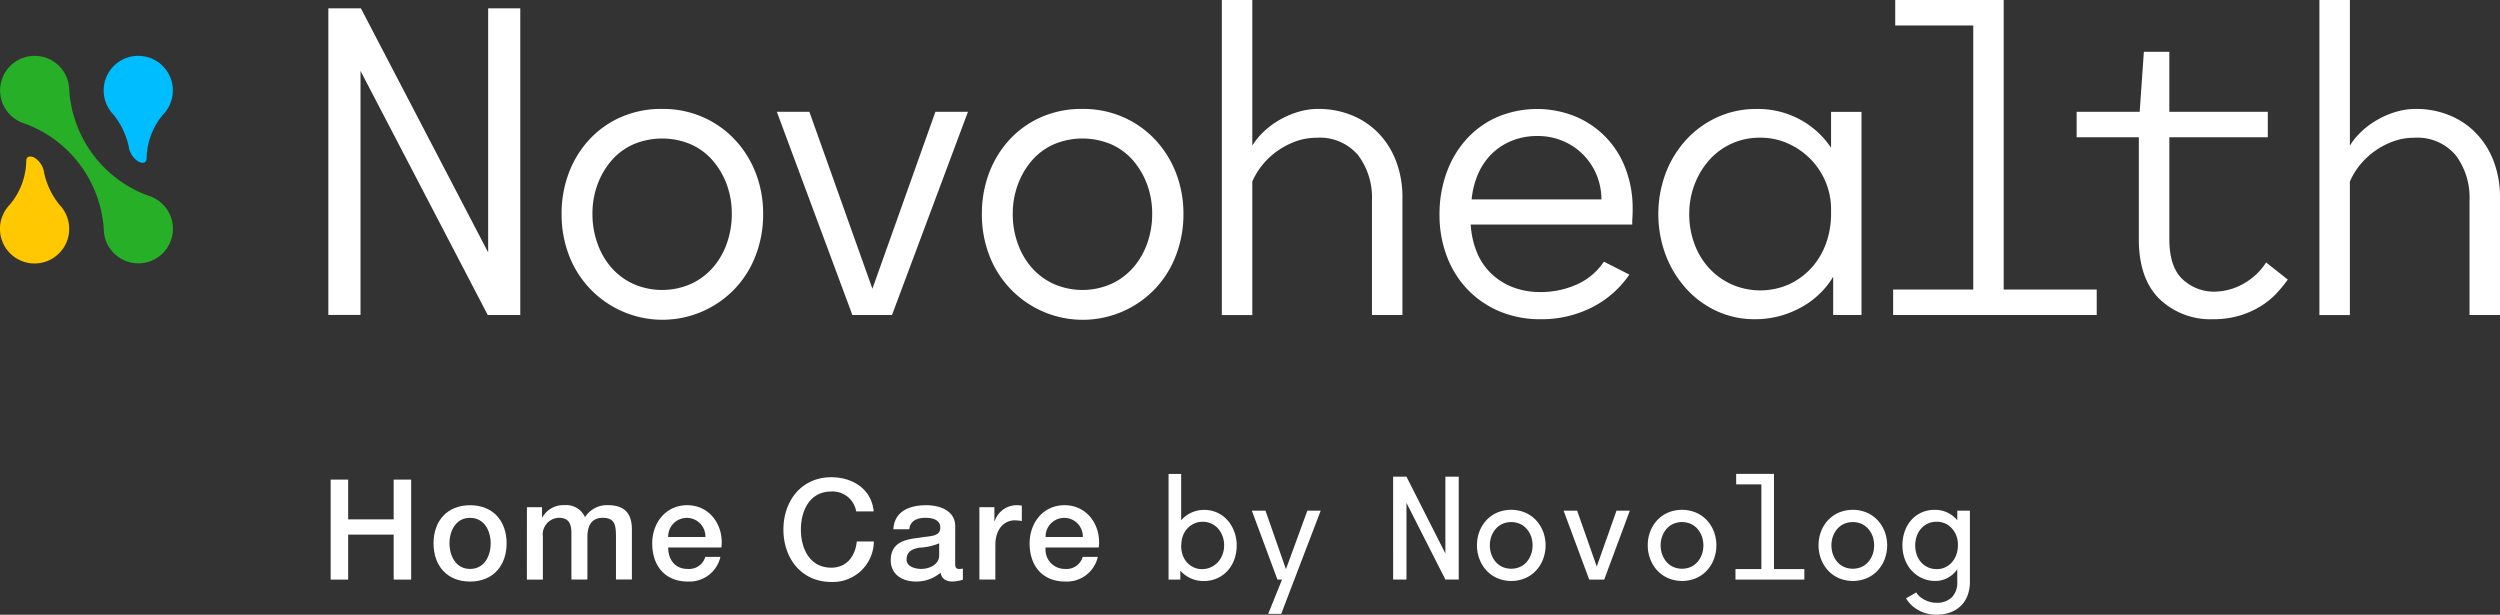
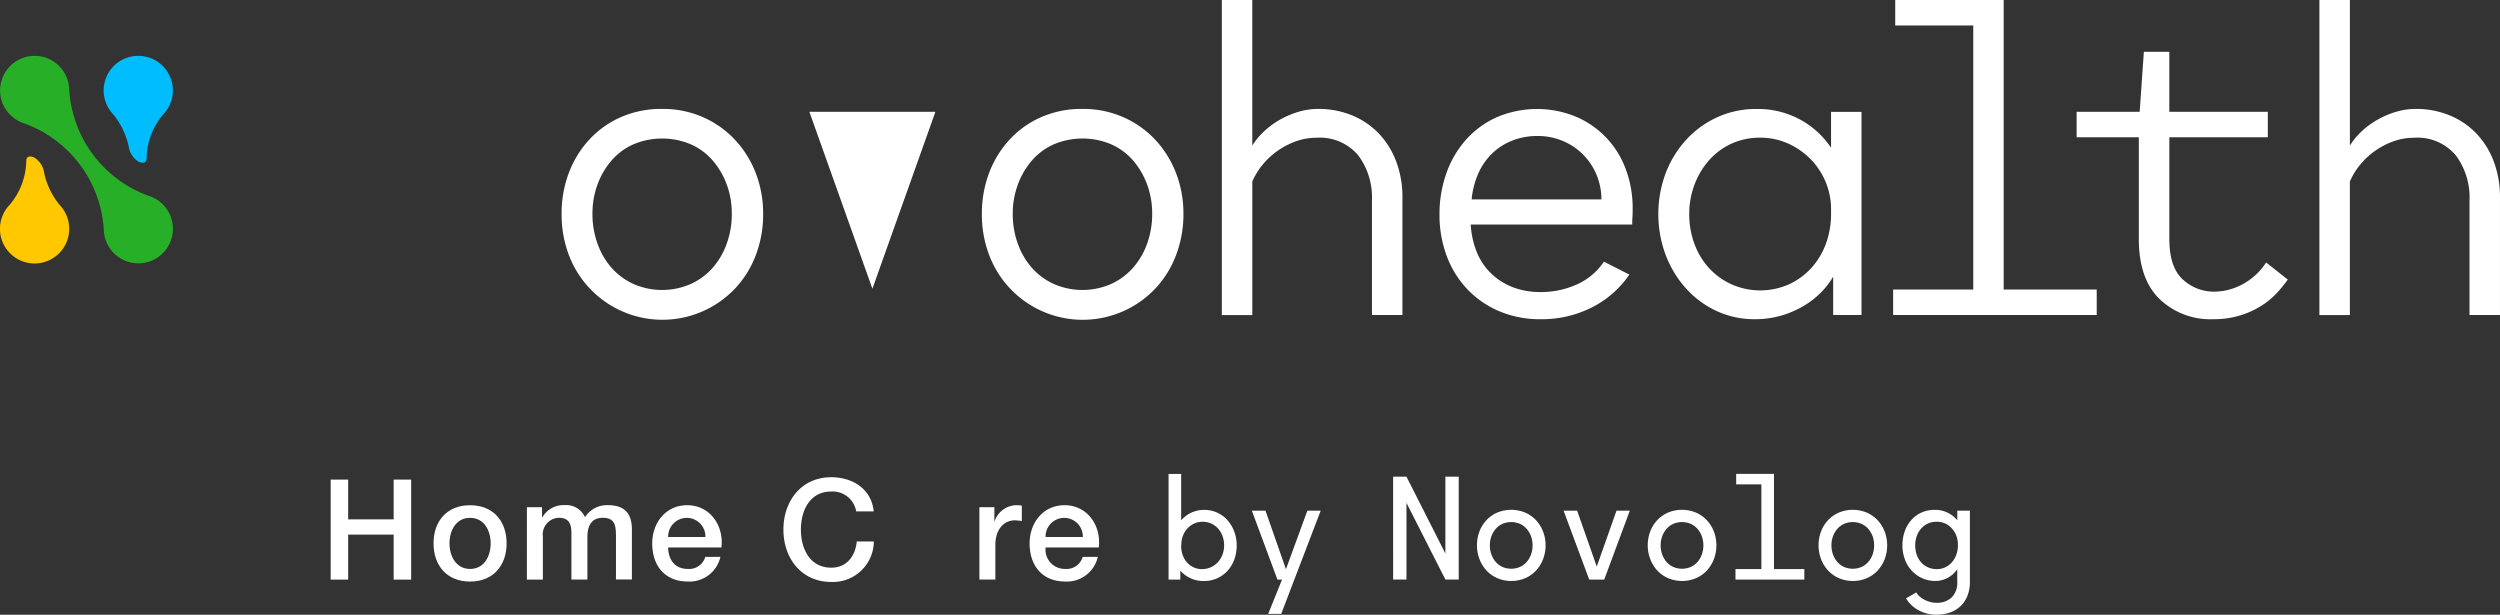
<svg xmlns="http://www.w3.org/2000/svg" width="359.631" height="88.427" viewBox="0 0 359.631 88.427">
  <rect x="0" y="0" width="359.631" height="88.427" fill="#333333" stroke="none" />
  <defs>
    <style>.a{fill:#00bdff;}.b{fill:#ffc800;}.c{fill:#28af28;}.d{fill:#fff;}</style>
  </defs>
  <path class="a" d="M271.053,430.192a9.973,9.973,0,0,1,2.4-6.272,4.977,4.977,0,1,0-7.207,0h0a10.984,10.984,0,0,1,2.218,4.574,3.083,3.083,0,0,0,1.451,2.254C270.631,431.036,271.053,430.892,271.053,430.192Z" transform="translate(-249.961 -407.476)" />
  <path class="b" d="M206.46,476.6a9.973,9.973,0,0,1-2.4,6.272,4.98,4.98,0,1,0,7.2,0h0a10.982,10.982,0,0,1-2.218-4.574,3.108,3.108,0,0,0-1.438-2.254C206.882,475.758,206.46,475.9,206.46,476.6Z" transform="translate(-202.685 -453.392)" />
  <path class="c" d="M224.285,435.721h0a17.363,17.363,0,0,1-11.613-15.471h0a4.972,4.972,0,1,0-6.495,4.977,17.367,17.367,0,0,1,11.484,15.485h0a4.972,4.972,0,1,0,6.627-5Z" transform="translate(-202.721 -407.487)" />
-   <path class="d" d="M404.382,387l18.307,35.113V387h4.62v44.114h-4.68L404.327,396v35.109H399.7V387Z" transform="translate(-352.466 -385.801)" />
  <path class="d" d="M539.648,462.476a16.569,16.569,0,0,1,1.019-5.857,14.653,14.653,0,0,1,2.913-4.795,13.664,13.664,0,0,1,4.555-3.27,14.4,14.4,0,0,1,5.972-1.2,14.246,14.246,0,0,1,5.912,1.2,14.016,14.016,0,0,1,4.6,3.27,14.81,14.81,0,0,1,2.973,4.795,16.17,16.17,0,0,1,1.05,5.852,16.393,16.393,0,0,1-1.05,5.9,14.379,14.379,0,0,1-2.973,4.8,14.386,14.386,0,0,1-23.924-4.8,16.394,16.394,0,0,1-1.043-5.891Zm4.44,0a12.461,12.461,0,0,0,.719,4.231,10.642,10.642,0,0,0,2.009,3.481,9.432,9.432,0,0,0,3.153,2.34,10.289,10.289,0,0,0,8.283,0,9.449,9.449,0,0,0,3.15-2.34,10.7,10.7,0,0,0,2.012-3.481,12.467,12.467,0,0,0,.719-4.231,12.142,12.142,0,0,0-.719-4.232,11.239,11.239,0,0,0-2.012-3.452,8.986,8.986,0,0,0-3.15-2.34,10.613,10.613,0,0,0-8.283,0,8.972,8.972,0,0,0-3.153,2.34,11.193,11.193,0,0,0-2.009,3.452A12.14,12.14,0,0,0,544.088,462.476Z" transform="translate(-458.862 -431.685)" />
-   <path class="d" d="M668.8,449.09h4.682l9.065,25.449,9.063-25.449h4.682l-10.926,29.228h-5.7Z" transform="translate(-557.05 -433.005)" />
+   <path class="d" d="M668.8,449.09h4.682l9.065,25.449,9.063-25.449h4.682h-5.7Z" transform="translate(-557.05 -433.005)" />
  <path class="d" d="M791.828,462.476a16.582,16.582,0,0,1,1.019-5.857,14.665,14.665,0,0,1,2.913-4.795,13.664,13.664,0,0,1,4.555-3.27,14.4,14.4,0,0,1,5.972-1.2,14.248,14.248,0,0,1,5.912,1.2,14.019,14.019,0,0,1,4.6,3.27,14.819,14.819,0,0,1,2.973,4.795,16.18,16.18,0,0,1,1.05,5.852,16.4,16.4,0,0,1-1.057,5.9,14.388,14.388,0,0,1-2.966,4.8,14.381,14.381,0,0,1-23.924-4.8,16.392,16.392,0,0,1-1.05-5.891Zm4.44,0a12.409,12.409,0,0,0,.719,4.231A10.658,10.658,0,0,0,799,470.188a9.435,9.435,0,0,0,3.153,2.34,10.289,10.289,0,0,0,8.283,0,9.451,9.451,0,0,0,3.15-2.34,10.692,10.692,0,0,0,2.021-3.481,12.47,12.47,0,0,0,.719-4.231,12.14,12.14,0,0,0-.719-4.232,11.243,11.243,0,0,0-2.011-3.452,8.985,8.985,0,0,0-3.15-2.34,10.613,10.613,0,0,0-8.283,0,8.974,8.974,0,0,0-3.153,2.34A11.192,11.192,0,0,0,797,458.244,12.081,12.081,0,0,0,796.268,462.476Z" transform="translate(-650.582 -431.685)" />
  <path class="d" d="M940.182,382v20.947a9.927,9.927,0,0,1,1.678-2.04,12.025,12.025,0,0,1,2.28-1.678,12.705,12.705,0,0,1,2.673-1.141,9.983,9.983,0,0,1,2.85-.42,12.645,12.645,0,0,1,4.8.9,11.234,11.234,0,0,1,3.836,2.551,11.861,11.861,0,0,1,2.551,4.021,14.473,14.473,0,0,1,.93,5.313v16.859h-4.383v-16.5a10.138,10.138,0,0,0-1.98-6.473,7.2,7.2,0,0,0-5.994-2.522,8.68,8.68,0,0,0-2.877.48,11.04,11.04,0,0,0-2.611,1.319,10.9,10.9,0,0,0-2.191,1.983,10.212,10.212,0,0,0-1.561,2.52v19.2H935.8V382Z" transform="translate(-760.037 -382)" />
  <path class="d" d="M1080.993,473.736a12.632,12.632,0,0,0,5.073-1.052,9.16,9.16,0,0,0,3.99-3.323l3.663,1.86a14.31,14.31,0,0,1-5.433,4.742,15.967,15.967,0,0,1-7.293,1.678,15.057,15.057,0,0,1-5.971-1.141,13.693,13.693,0,0,1-4.591-3.15,13.987,13.987,0,0,1-2.971-4.771,16.71,16.71,0,0,1-1.052-5.994,17.414,17.414,0,0,1,1.021-6.032,14.424,14.424,0,0,1,2.877-4.831,13.086,13.086,0,0,1,4.44-3.181,14.733,14.733,0,0,1,11.225-.06,13.035,13.035,0,0,1,7.2,7.5,15.856,15.856,0,0,1,1.021,5.754c0,.441,0,.863-.031,1.261s-.029.741-.029,1.021H1070.9a12.27,12.27,0,0,0,.846,3.9,8.813,8.813,0,0,0,2.04,3.091,9.351,9.351,0,0,0,3.117,2.011,10.922,10.922,0,0,0,4.085.712Zm-.479-22.45a9.739,9.739,0,0,0-3.721.69,8.787,8.787,0,0,0-2.913,1.918,9.221,9.221,0,0,0-1.949,2.913,11.848,11.848,0,0,0-.9,3.6H1089.7v-.18a9.379,9.379,0,0,0-.779-3.541,8.988,8.988,0,0,0-4.834-4.713A9.19,9.19,0,0,0,1080.514,451.286Z" transform="translate(-859.331 -431.721)" />
  <path class="d" d="M1211.565,477.628a12.824,12.824,0,0,1-5.462-1.17,13.649,13.649,0,0,1-4.383-3.213,15.308,15.308,0,0,1-2.939-4.795,16.864,16.864,0,0,1,0-11.884,15.018,15.018,0,0,1,2.97-4.795,13.8,13.8,0,0,1,4.471-3.213,13.36,13.36,0,0,1,5.582-1.17,12.727,12.727,0,0,1,6.363,1.561,12.538,12.538,0,0,1,4.382,4.02V447.8h4.38v29.228h-4.076v-5.514a11.571,11.571,0,0,1-1.74,2.251,12.125,12.125,0,0,1-2.551,1.98,13.893,13.893,0,0,1-3.241,1.381A13.484,13.484,0,0,1,1211.565,477.628Zm.781-26.111a9.787,9.787,0,0,0-4.076.842,9.584,9.584,0,0,0-3.21,2.34,11.318,11.318,0,0,0-2.132,3.512,11.74,11.74,0,0,0-.779,4.292,12.216,12.216,0,0,0,.747,4.291,10.535,10.535,0,0,0,2.1,3.481,9.99,9.99,0,0,0,3.242,2.34,10.215,10.215,0,0,0,8.252,0,10.1,10.1,0,0,0,3.21-2.34,10.535,10.535,0,0,0,2.1-3.481,12.4,12.4,0,0,0,.75-4.351v-.6a10.155,10.155,0,0,0-.781-3.963,10.358,10.358,0,0,0-2.158-3.27,10.61,10.61,0,0,0-3.242-2.251A9.646,9.646,0,0,0,1212.346,451.517Z" transform="translate(-959.147 -431.711)" />
  <path class="d" d="M1338.6,423.654h11.525V385.661H1338.9V382h15.6v41.654h13.385v3.659H1338.6Z" transform="translate(-1066.267 -382)" />
  <path class="d" d="M1457.77,421.721l.6-8.631h3.664v8.631H1476.2v3.661h-14.164v14.646q0,4.021,1.918,5.792a6.578,6.578,0,0,0,4.62,1.772,8.709,8.709,0,0,0,4.232-1.2,9.226,9.226,0,0,0,3.152-3l3.117,2.462a19.613,19.613,0,0,1-1.678,2.04,11,11,0,0,1-2.283,1.829,12.776,12.776,0,0,1-3,1.321,13.013,13.013,0,0,1-3.783.511,10.557,10.557,0,0,1-7.712-2.911q-2.973-2.911-2.973-8.617V425.382H1448.7v-3.661Z" transform="translate(-1149.971 -405.636)" />
  <path class="d" d="M1598.747,382v20.947a9.854,9.854,0,0,1,1.679-2.04,11.94,11.94,0,0,1,2.28-1.678,12.71,12.71,0,0,1,2.67-1.141,10.007,10.007,0,0,1,2.851-.42,12.624,12.624,0,0,1,4.795.9,11.213,11.213,0,0,1,3.836,2.551,11.858,11.858,0,0,1,2.551,4.021,14.494,14.494,0,0,1,.93,5.313v16.859h-4.383v-16.5a10.138,10.138,0,0,0-1.98-6.473,7.2,7.2,0,0,0-5.994-2.522,8.669,8.669,0,0,0-2.877.48,10.967,10.967,0,0,0-2.611,1.319,10.854,10.854,0,0,0-2.191,1.983,10.172,10.172,0,0,0-1.561,2.52v19.2h-4.382V382Z" transform="translate(-1260.709 -382)" />
  <path class="d" d="M903.84,681.535v-15.2h1.813v6.684a4.129,4.129,0,0,1,1.46-1.108,4.364,4.364,0,0,1,1.844-.4,4.433,4.433,0,0,1,1.894.4,4.528,4.528,0,0,1,1.479,1.1,5.228,5.228,0,0,1,.959,1.621,5.557,5.557,0,0,1,.352,1.995,5.89,5.89,0,0,1-.331,1.983,4.868,4.868,0,0,1-.959,1.633,4.584,4.584,0,0,1-1.5,1.1,4.651,4.651,0,0,1-1.963.4,4.361,4.361,0,0,1-1.918-.415,4.438,4.438,0,0,1-1.438-1.076v1.29Zm1.813-4.874a4,4,0,0,0,.223,1.35,3.1,3.1,0,0,0,.623,1.067,2.948,2.948,0,0,0,.959.7,2.75,2.75,0,0,0,1.167.252,3.043,3.043,0,0,0,1.309-.273,3.086,3.086,0,0,0,1.007-.734,3.284,3.284,0,0,0,.654-1.079,3.731,3.731,0,0,0,.24-1.319,3.841,3.841,0,0,0-.223-1.319,3.345,3.345,0,0,0-.623-1.079,2.935,2.935,0,0,0-2.256-1.007,2.879,2.879,0,0,0-1.2.251,3.16,3.16,0,0,0-.959.686,3.227,3.227,0,0,0-.654,1.038,3.549,3.549,0,0,0-.24,1.328Z" transform="translate(-735.74 -598.162)" />
  <path class="d" d="M953.82,688.42h1.961l2.941,8.417,3.081-8.417h1.918l-5.679,14.843h-1.872l1.992-4.934H957.5Z" transform="translate(-773.737 -614.956)" />
  <path class="d" d="M1038.58,668h1.918l5.6,11.055V668h1.918v14.8H1046.1l-5.6-11.028V682.8h-1.918Z" transform="translate(-838.176 -599.432)" />
  <path class="d" d="M1088.889,693.026a5.563,5.563,0,0,1,.353-1.995,4.955,4.955,0,0,1,1-1.621,4.718,4.718,0,0,1,1.552-1.1,5.26,5.26,0,0,1,4.037,0,4.694,4.694,0,0,1,1.561,1.1,5.116,5.116,0,0,1,1.007,1.621,5.646,5.646,0,0,1,0,3.977,5.059,5.059,0,0,1-1.007,1.633,4.658,4.658,0,0,1-1.561,1.1,5.183,5.183,0,0,1-4.006,0,4.637,4.637,0,0,1-1.561-1.1,4.966,4.966,0,0,1-1.007-1.633A5.418,5.418,0,0,1,1088.889,693.026Zm1.853,0a3.789,3.789,0,0,0,.223,1.3,3.328,3.328,0,0,0,.623,1.076,2.852,2.852,0,0,0,.959.719,3.213,3.213,0,0,0,2.539,0,2.866,2.866,0,0,0,.959-.719,3.332,3.332,0,0,0,.623-1.076,3.925,3.925,0,0,0,0-2.608,3.345,3.345,0,0,0-.623-1.067,2.877,2.877,0,0,0-.959-.719,3.215,3.215,0,0,0-2.539,0,2.861,2.861,0,0,0-.959.719,3.345,3.345,0,0,0-.623,1.067,3.732,3.732,0,0,0-.223,1.309Z" transform="translate(-876.424 -614.569)" />
  <path class="d" d="M1142.819,688.42l2.819,8.034,2.841-8.034h1.918l-3.685,9.909h-2.158l-3.685-9.909Z" transform="translate(-915.942 -614.956)" />
  <path class="d" d="M1191.369,693.026a5.563,5.563,0,0,1,.353-1.995,4.976,4.976,0,0,1,1-1.621,4.73,4.73,0,0,1,1.552-1.1,5.259,5.259,0,0,1,4.037,0,4.69,4.69,0,0,1,1.562,1.1,5.106,5.106,0,0,1,1.007,1.621,5.646,5.646,0,0,1,0,3.977,5.062,5.062,0,0,1-1.007,1.633,4.655,4.655,0,0,1-1.562,1.1,5.183,5.183,0,0,1-4.006,0,4.654,4.654,0,0,1-1.561-1.1,4.993,4.993,0,0,1-1.007-1.633A5.418,5.418,0,0,1,1191.369,693.026Zm1.854,0a3.778,3.778,0,0,0,.223,1.3,3.319,3.319,0,0,0,.623,1.076,2.848,2.848,0,0,0,.959.719,3.213,3.213,0,0,0,2.539,0,2.875,2.875,0,0,0,.959-.719,3.371,3.371,0,0,0,.623-1.076,3.922,3.922,0,0,0,0-2.608,3.4,3.4,0,0,0-.623-1.067,2.886,2.886,0,0,0-.959-.719,3.215,3.215,0,0,0-2.539,0,2.857,2.857,0,0,0-.959.719,3.345,3.345,0,0,0-.623,1.067A3.738,3.738,0,0,0,1193.223,693.026Z" transform="translate(-954.335 -614.569)" />
  <path class="d" d="M1244,680.024h3.725V667.84H1244.1V666.33h5.437v13.695h4.368v1.51H1244Z" transform="translate(-994.347 -598.162)" />
  <path class="d" d="M1293.849,693.026a5.573,5.573,0,0,1,.353-1.995,4.96,4.96,0,0,1,1-1.621,4.727,4.727,0,0,1,1.551-1.1,5.261,5.261,0,0,1,4.037,0,4.693,4.693,0,0,1,1.561,1.1,5.1,5.1,0,0,1,1.007,1.621,5.643,5.643,0,0,1,0,3.977,5.056,5.056,0,0,1-1.007,1.633,4.652,4.652,0,0,1-1.561,1.1,5.187,5.187,0,0,1-4.008,0,4.7,4.7,0,0,1-1.561-1.1,5.064,5.064,0,0,1-1.007-1.633A5.476,5.476,0,0,1,1293.849,693.026Zm1.853,0a3.826,3.826,0,0,0,.221,1.3,3.368,3.368,0,0,0,.625,1.076,2.852,2.852,0,0,0,.959.719,3.206,3.206,0,0,0,2.537,0,2.875,2.875,0,0,0,.959-.719,3.38,3.38,0,0,0,.624-1.076,3.97,3.97,0,0,0,0-2.608,3.4,3.4,0,0,0-.624-1.067,2.882,2.882,0,0,0-.959-.719,3.208,3.208,0,0,0-2.537,0,2.864,2.864,0,0,0-.959.719,3.394,3.394,0,0,0-.625,1.067A3.789,3.789,0,0,0,1295.7,693.026Z" transform="translate(-1032.245 -614.569)" />
  <path class="d" d="M1344.17,693.024a6.049,6.049,0,0,1,.321-1.995,4.906,4.906,0,0,1,.927-1.621,4.392,4.392,0,0,1,1.47-1.1,4.626,4.626,0,0,1,1.973-.4,4.05,4.05,0,0,1,1.781.393,4.311,4.311,0,0,1,1.421,1.1V688.03h1.813v10.23a5.428,5.428,0,0,1-.343,1.982,4.133,4.133,0,0,1-.978,1.491,4.224,4.224,0,0,1-1.521.937,5.824,5.824,0,0,1-1.992.321,5.219,5.219,0,0,1-2.559-.645,4.6,4.6,0,0,1-1.793-1.712l1.47-.846a2.366,2.366,0,0,0,.525.616,3.5,3.5,0,0,0,.705.463,4.146,4.146,0,0,0,.8.3,3.3,3.3,0,0,0,.847.11,3.043,3.043,0,0,0,2.235-.786,2.972,2.972,0,0,0,.786-2.234v-1.813a3.788,3.788,0,0,1-1.381,1.249,3.712,3.712,0,0,1-1.762.443,4.55,4.55,0,0,1-1.918-.4,4.649,4.649,0,0,1-1.511-1.1,4.869,4.869,0,0,1-.975-1.633A5.669,5.669,0,0,1,1344.17,693.024Zm4.912-3.4a2.908,2.908,0,0,0-1.287.273,2.967,2.967,0,0,0-.959.734,3.243,3.243,0,0,0-.616,1.079,4.23,4.23,0,0,0,0,2.637,3.245,3.245,0,0,0,.616,1.079,2.908,2.908,0,0,0,.976.734,2.987,2.987,0,0,0,1.3.273,2.774,2.774,0,0,0,1.268-.283,2.9,2.9,0,0,0,.959-.755,3.433,3.433,0,0,0,.6-1.089,3.869,3.869,0,0,0,.211-1.278v-.141a3.53,3.53,0,0,0-.221-1.249,3.333,3.333,0,0,0-.625-1.036,2.889,2.889,0,0,0-.959-.719A2.921,2.921,0,0,0,1349.082,689.62Z" transform="translate(-1070.501 -614.566)" />
  <path class="d" d="M401.08,669.77H403.6v5.72h6.545v-5.72h2.517v14.385h-2.517v-6.473H403.6v6.473H401.08Z" transform="translate(-353.515 -600.778)" />
  <path class="d" d="M462.82,690.628c0-3.182,1.918-5.479,5.255-5.479s5.255,2.3,5.255,5.479-1.918,5.5-5.255,5.5S462.82,693.829,462.82,690.628Zm8.216,0c0-1.794-.906-3.666-2.961-3.666s-2.961,1.873-2.961,3.666.906,3.685,2.961,3.685S471.036,692.438,471.036,690.628Z" transform="translate(-400.453 -612.47)" />
  <path class="d" d="M518.84,685.385h2.174v1.438h.062a3.475,3.475,0,0,1,3.2-1.733,2.949,2.949,0,0,1,2.92,1.733,3.757,3.757,0,0,1,3.263-1.733c2.2,0,3.484.959,3.484,3.505v7.192H531.65v-6.073c0-1.652-.1-2.8-1.894-2.8-1.551,0-2.215,1.028-2.215,2.781v6.1h-2.3v-6.687c0-1.439-.441-2.2-1.832-2.2a2.4,2.4,0,0,0-2.275,2.7V695.8h-2.3Z" transform="translate(-443.042 -612.425)" />
  <path class="d" d="M596.317,691.222c0,1.63.885,3.081,2.8,3.081a2.414,2.414,0,0,0,2.539-1.731h2.174a4.559,4.559,0,0,1-4.714,3.543c-3.26,0-5.094-2.275-5.094-5.478,0-2.959,1.935-5.5,5.035-5.5,3.282,0,5.3,2.961,4.915,6.083Zm5.356-1.51a2.679,2.679,0,1,0-5.356,0Z" transform="translate(-500.198 -612.463)" />
  <path class="d" d="M683.21,673.255a3.437,3.437,0,0,0-3.584-2.86c-3.081,0-4.37,2.719-4.37,5.478s1.289,5.479,4.37,5.479c2.235,0,3.464-1.678,3.666-3.767h2.458a5.892,5.892,0,0,1-6.121,5.821c-4.316,0-6.888-3.426-6.888-7.533s2.578-7.533,6.888-7.533c3.241.021,5.8,1.813,6.1,4.915Z" transform="translate(-560.045 -599.69)" />
-   <path class="d" d="M746.424,693.519c0,.564.12.784.542.784a3.342,3.342,0,0,0,.566-.038v1.589a5.809,5.809,0,0,1-1.439.261c-.928,0-1.592-.321-1.772-1.268a5.332,5.332,0,0,1-3.6,1.268c-1.872,0-3.565-1.007-3.565-3.04,0-2.6,2.073-3.021,4.008-3.241,1.652-.3,3.116-.122,3.116-1.472,0-1.2-1.23-1.41-2.157-1.41-1.29,0-2.2.525-2.3,1.652h-2.294c.161-2.678,2.436-3.465,4.733-3.465,2.033,0,4.17.827,4.17,3.021Zm-2.3-2.9a8.171,8.171,0,0,1-2.819.623c-1.007.18-1.872.525-1.872,1.734,0,1.026,1.309,1.328,2.115,1.328,1.007,0,2.577-.523,2.577-1.974Z" transform="translate(-609.021 -612.463)" />
  <path class="d" d="M790.33,685.422h2.157v2.014h.039a3.365,3.365,0,0,1,3.042-2.3,5.193,5.193,0,0,1,.866.062v2.213a8.545,8.545,0,0,0-.988-.1c-1.57,0-2.819,1.268-2.819,3.563v4.955h-2.294Z" transform="translate(-649.443 -612.462)" />
  <path class="d" d="M822.777,691.222a2.771,2.771,0,0,0,2.8,3.081,2.412,2.412,0,0,0,2.536-1.731h2.175a4.558,4.558,0,0,1-4.711,3.543c-3.263,0-5.1-2.275-5.1-5.478,0-2.959,1.935-5.5,5.035-5.5,3.285,0,5.3,2.961,4.915,6.083Zm5.356-1.51a2.679,2.679,0,1,0-5.356,0Z" transform="translate(-672.365 -612.463)" />
</svg>